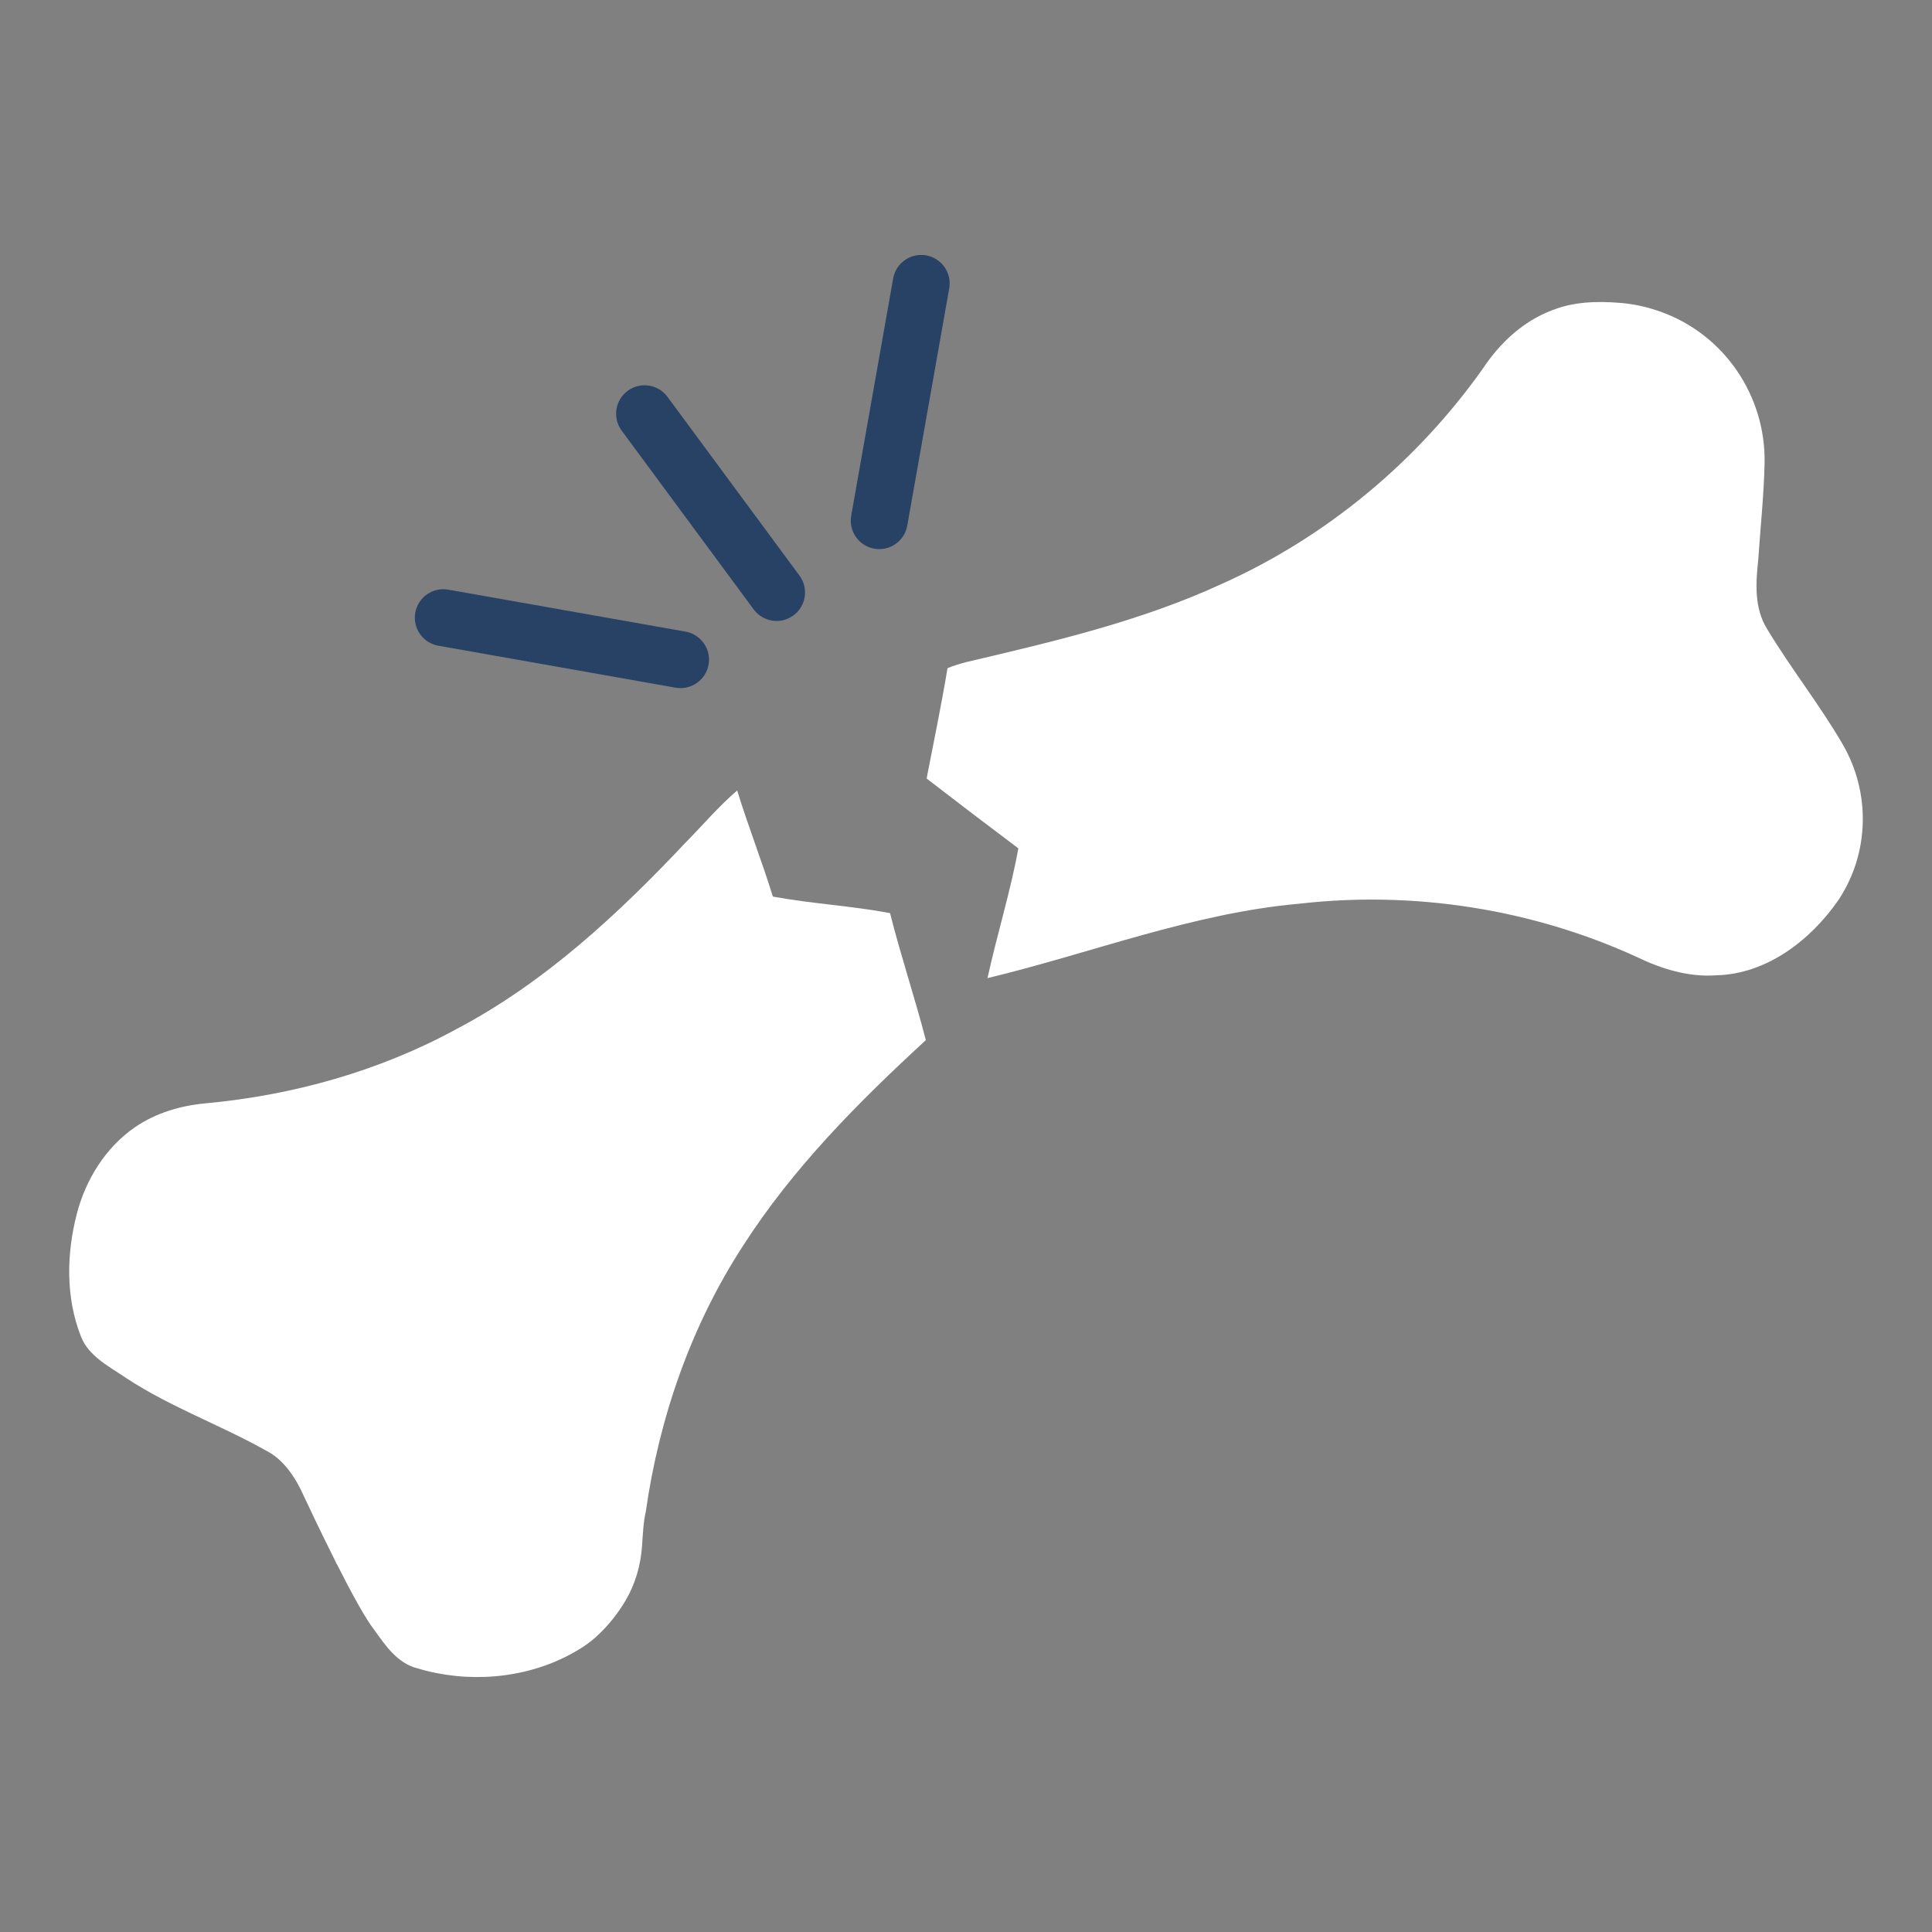
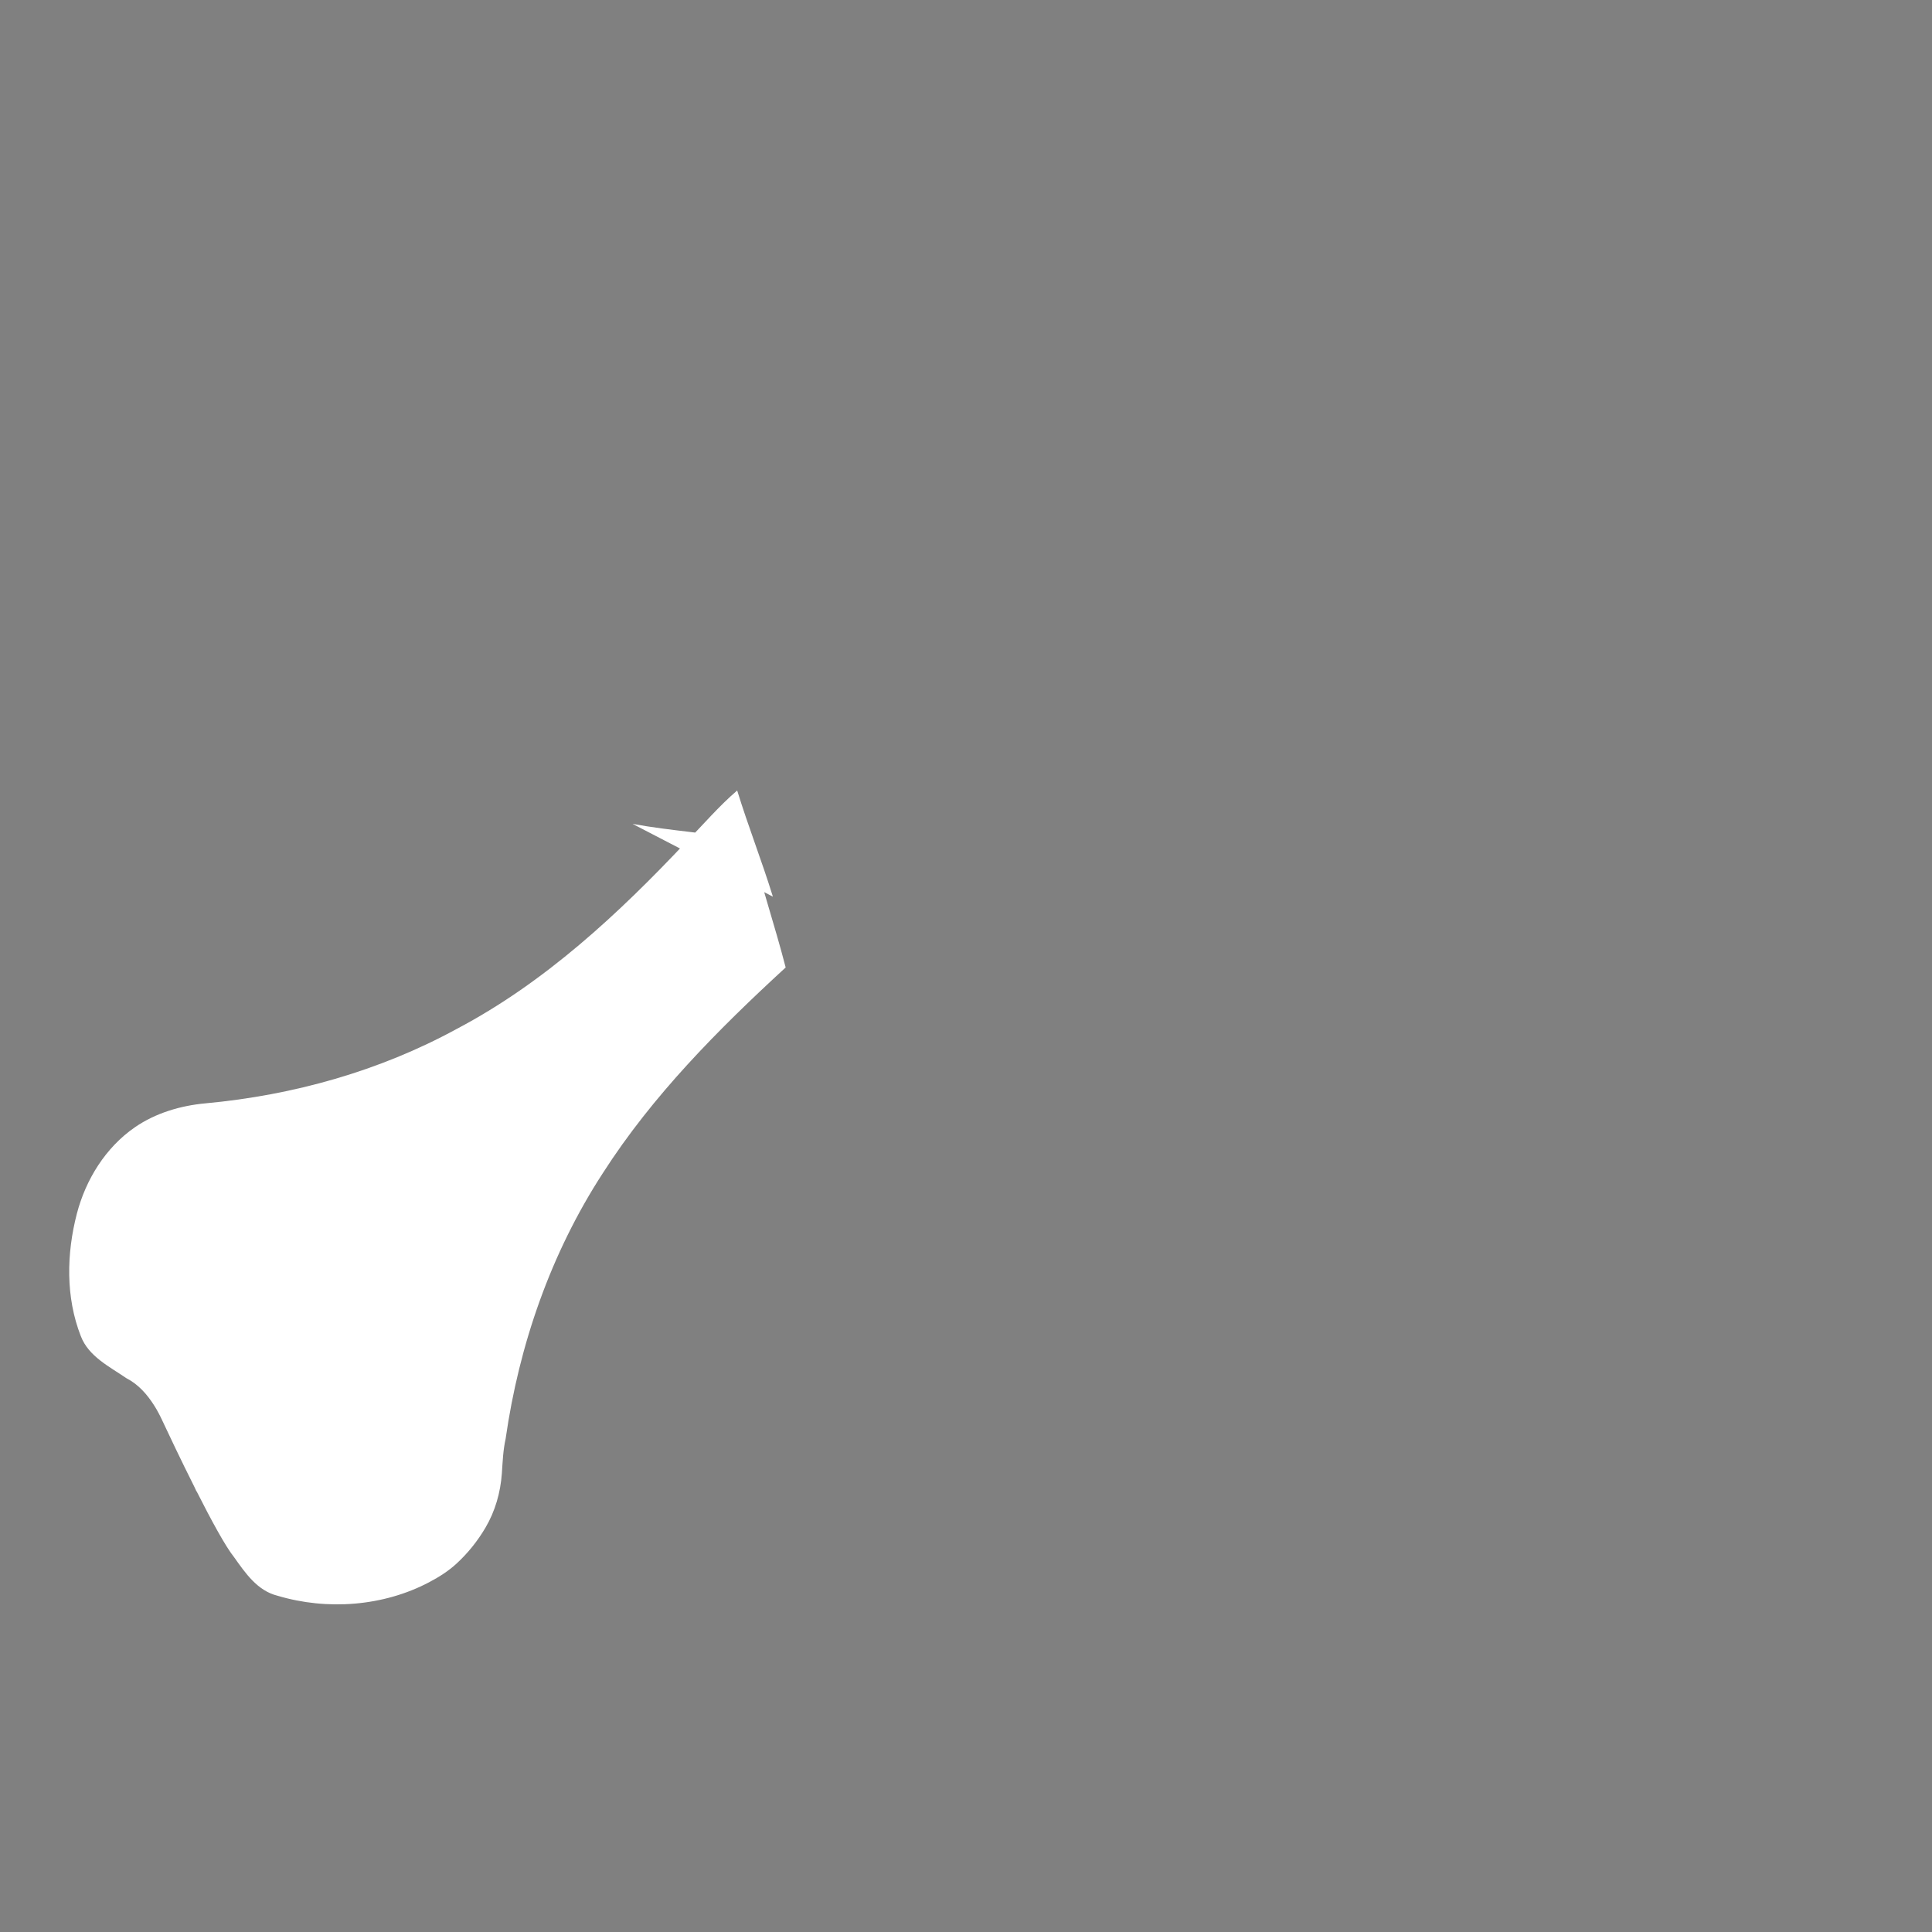
<svg xmlns="http://www.w3.org/2000/svg" id="eZBE2FNDbho1" viewBox="0 0 500 500" shape-rendering="geometricPrecision" text-rendering="geometricPrecision">
  <rect x="0" y="0" width="500" height="500" fill="#808080" stroke="none" />
  <style>
#eZBE2FNDbho2_to {animation: eZBE2FNDbho2_to__to 6000ms linear infinite normal forwards}@keyframes eZBE2FNDbho2_to__to { 0% {transform: translate(360.952px,165.652px)} 16.667% {transform: translate(311.193px,172.347px)} 25% {transform: translate(311.193px,172.347px)} 50% {transform: translate(360.952px,165.652px)} 100% {transform: translate(360.952px,165.652px)}} #eZBE2FNDbho2_tr {animation: eZBE2FNDbho2_tr__tr 6000ms linear infinite normal forwards}@keyframes eZBE2FNDbho2_tr__tr { 0% {transform: rotate(0deg)} 16.667% {transform: rotate(-28.42deg)} 25% {transform: rotate(-28.42deg)} 50% {transform: rotate(0deg)} 100% {transform: rotate(0deg)}} #eZBE2FNDbho3_to {animation: eZBE2FNDbho3_to__to 6000ms linear infinite normal forwards}@keyframes eZBE2FNDbho3_to__to { 0% {transform: translate(128.759px,319.3px)} 16.667% {transform: translate(151.477px,347.533px)} 25% {transform: translate(151.477px,347.533px)} 50% {transform: translate(128.759px,319.3px)} 100% {transform: translate(128.759px,319.3px)}} #eZBE2FNDbho4 {animation: eZBE2FNDbho4_c_o 6000ms linear infinite normal forwards}@keyframes eZBE2FNDbho4_c_o { 0% {opacity: 1} 8.333% {opacity: 0} 41.667% {opacity: 0} 50% {opacity: 1} 100% {opacity: 1}}
</style>
  <g id="eZBE2FNDbho2_to" transform="translate(360.952,165.652)">
    <g id="eZBE2FNDbho2_tr" transform="rotate(0)">
-       <path d="M476.89,192.63c-5.97-10.27-13.49-19.74-19.6-29.91-3.29-5.3-2.93-11.82-2.26-17.77.54-8.28,1.46-16.64,1.64-24.98.39-17.56-10.54-33.58-27.12-39.37-.21-.07-.42-.15-.63-.22-3.14-1.07-6.4-1.73-9.71-2-5.91-.47-11.92-.31-17.48,1.9-7.5,2.8-13.59,8.49-17.95,15.09-17.07,24.11-40.54,43.62-67.51,55.71-21.01,9.7-43.69,14.98-66.12,20.25-1.67.42-3.32.94-4.93,1.59-1.6,9.56-3.56,19.05-5.41,28.56c7.88,6.08,15.79,12.11,23.74,18.08-2.06,11.31-5.53,22.34-7.99,33.58c26.94-6.47,53.09-16.84,80.89-19.28c29.58-3.36,60.04,1.41,87.12,13.79c6.39,3.1,13.39,5.27,20.58,4.76c13.14-.32,24.48-9.12,31.7-19.57.05-.07.09-.14.14-.22c7.84-12.07,8.12-27.56.89-40l.01.01Z" transform="translate(-360.952,-165.652)" fill="#fff" stroke-width="0" />
-     </g>
+       </g>
  </g>
  <g id="eZBE2FNDbho3_to" transform="translate(128.759,319.3)">
-     <path d="M200.02,232.05c-2.85-9.23-6.4-18.24-9.24-27.47-4.76,4.08-8.81,8.86-13.19,13.31-17.54,18.62-36.6,36.39-59.4,48.4-19.98,10.91-42.36,17.16-64.97,19.25-6.48.59-12.94,2.5-18.33,6.21-7.58,5.24-12.69,13.51-15,22.35-2.68,10.34-2.92,21.62,1.02,31.68c2.01,5.27,7.39,7.87,11.77,10.88c11.42,7.51,24.4,12.13,36.28,18.81c3.13,1.61,5.39,4.19,7.23,7.09.79,1.24,1.47,2.55,2.09,3.88c1.45,3.11,4.77,10.14,8.33,17.22.17.37.34.74.51,1.11.02,0,.04,0,.05,0c3.65,7.23,7.47,14.3,9.72,17.08c2.91,4.1,6.03,8.67,11.23,9.94c12.84,3.84,27.4,2.76,39.3-3.54l.03-.02c2.51-1.32,4.92-2.86,7-4.78c2.92-2.69,5.42-5.81,7.44-9.23c2.53-4.28,3.92-9.14,4.27-14.1.21-3.01.32-6.03.98-8.98c3.48-24.33,11.72-48.06,25.15-68.72c12.88-20.1,29.83-37.16,47.32-53.23-2.85-11.03-6.49-21.84-9.27-32.88-10.02-1.88-20.27-2.43-30.3-4.27l-.02.01Z" transform="translate(-128.759,-319.3)" fill="#fff" stroke-width="0" />
+     <path d="M200.02,232.05c-2.85-9.23-6.4-18.24-9.24-27.47-4.76,4.08-8.81,8.86-13.19,13.31-17.54,18.62-36.6,36.39-59.4,48.4-19.98,10.91-42.36,17.16-64.97,19.25-6.48.59-12.94,2.5-18.33,6.21-7.58,5.24-12.69,13.51-15,22.35-2.68,10.34-2.92,21.62,1.02,31.68c2.01,5.27,7.39,7.87,11.77,10.88c3.13,1.61,5.39,4.19,7.23,7.09.79,1.24,1.47,2.55,2.09,3.88c1.45,3.11,4.77,10.14,8.33,17.22.17.37.34.74.51,1.11.02,0,.04,0,.05,0c3.65,7.23,7.47,14.3,9.72,17.08c2.91,4.1,6.03,8.67,11.23,9.94c12.84,3.84,27.4,2.76,39.3-3.54l.03-.02c2.51-1.32,4.92-2.86,7-4.78c2.92-2.69,5.42-5.81,7.44-9.23c2.53-4.28,3.92-9.14,4.27-14.1.21-3.01.32-6.03.98-8.98c3.48-24.33,11.72-48.06,25.15-68.72c12.88-20.1,29.83-37.16,47.32-53.23-2.85-11.03-6.49-21.84-9.27-32.88-10.02-1.88-20.27-2.43-30.3-4.27l-.02.01Z" transform="translate(-128.759,-319.3)" fill="#fff" stroke-width="0" />
  </g>
  <g id="eZBE2FNDbho4" transform="translate(0 0)">
-     <path d="M113.44,167.11l61.4,10.86c4.01.71,7.83-1.97,8.54-5.97s-1.97-7.83-5.97-8.54l-61.4-10.86c-4.01-.71-7.83,1.97-8.54,5.97s1.97,7.83,5.97,8.54Z" fill="#284265" stroke-width="0" />
-     <path d="M226.26,142c4.01.71,7.83-1.97,8.54-5.97l10.86-61.4c.71-4.01-1.97-7.83-5.97-8.54s-7.83,1.97-8.54,5.97l-10.86,61.4c-.71,4.01,1.97,7.83,5.97,8.54Z" fill="#284265" stroke-width="0" />
-     <path d="M195.05,157.71c1.17,1.58,2.85,2.56,4.64,2.88c1.92.34,3.97-.08,5.66-1.33c3.27-2.41,3.97-7.03,1.55-10.3L172.74,102.7c-2.41-3.27-7.03-3.97-10.3-1.55-3.27,2.41-3.97,7.03-1.55,10.3l34.16,46.26Z" fill="#284265" stroke-width="0" />
-   </g>
+     </g>
</svg>